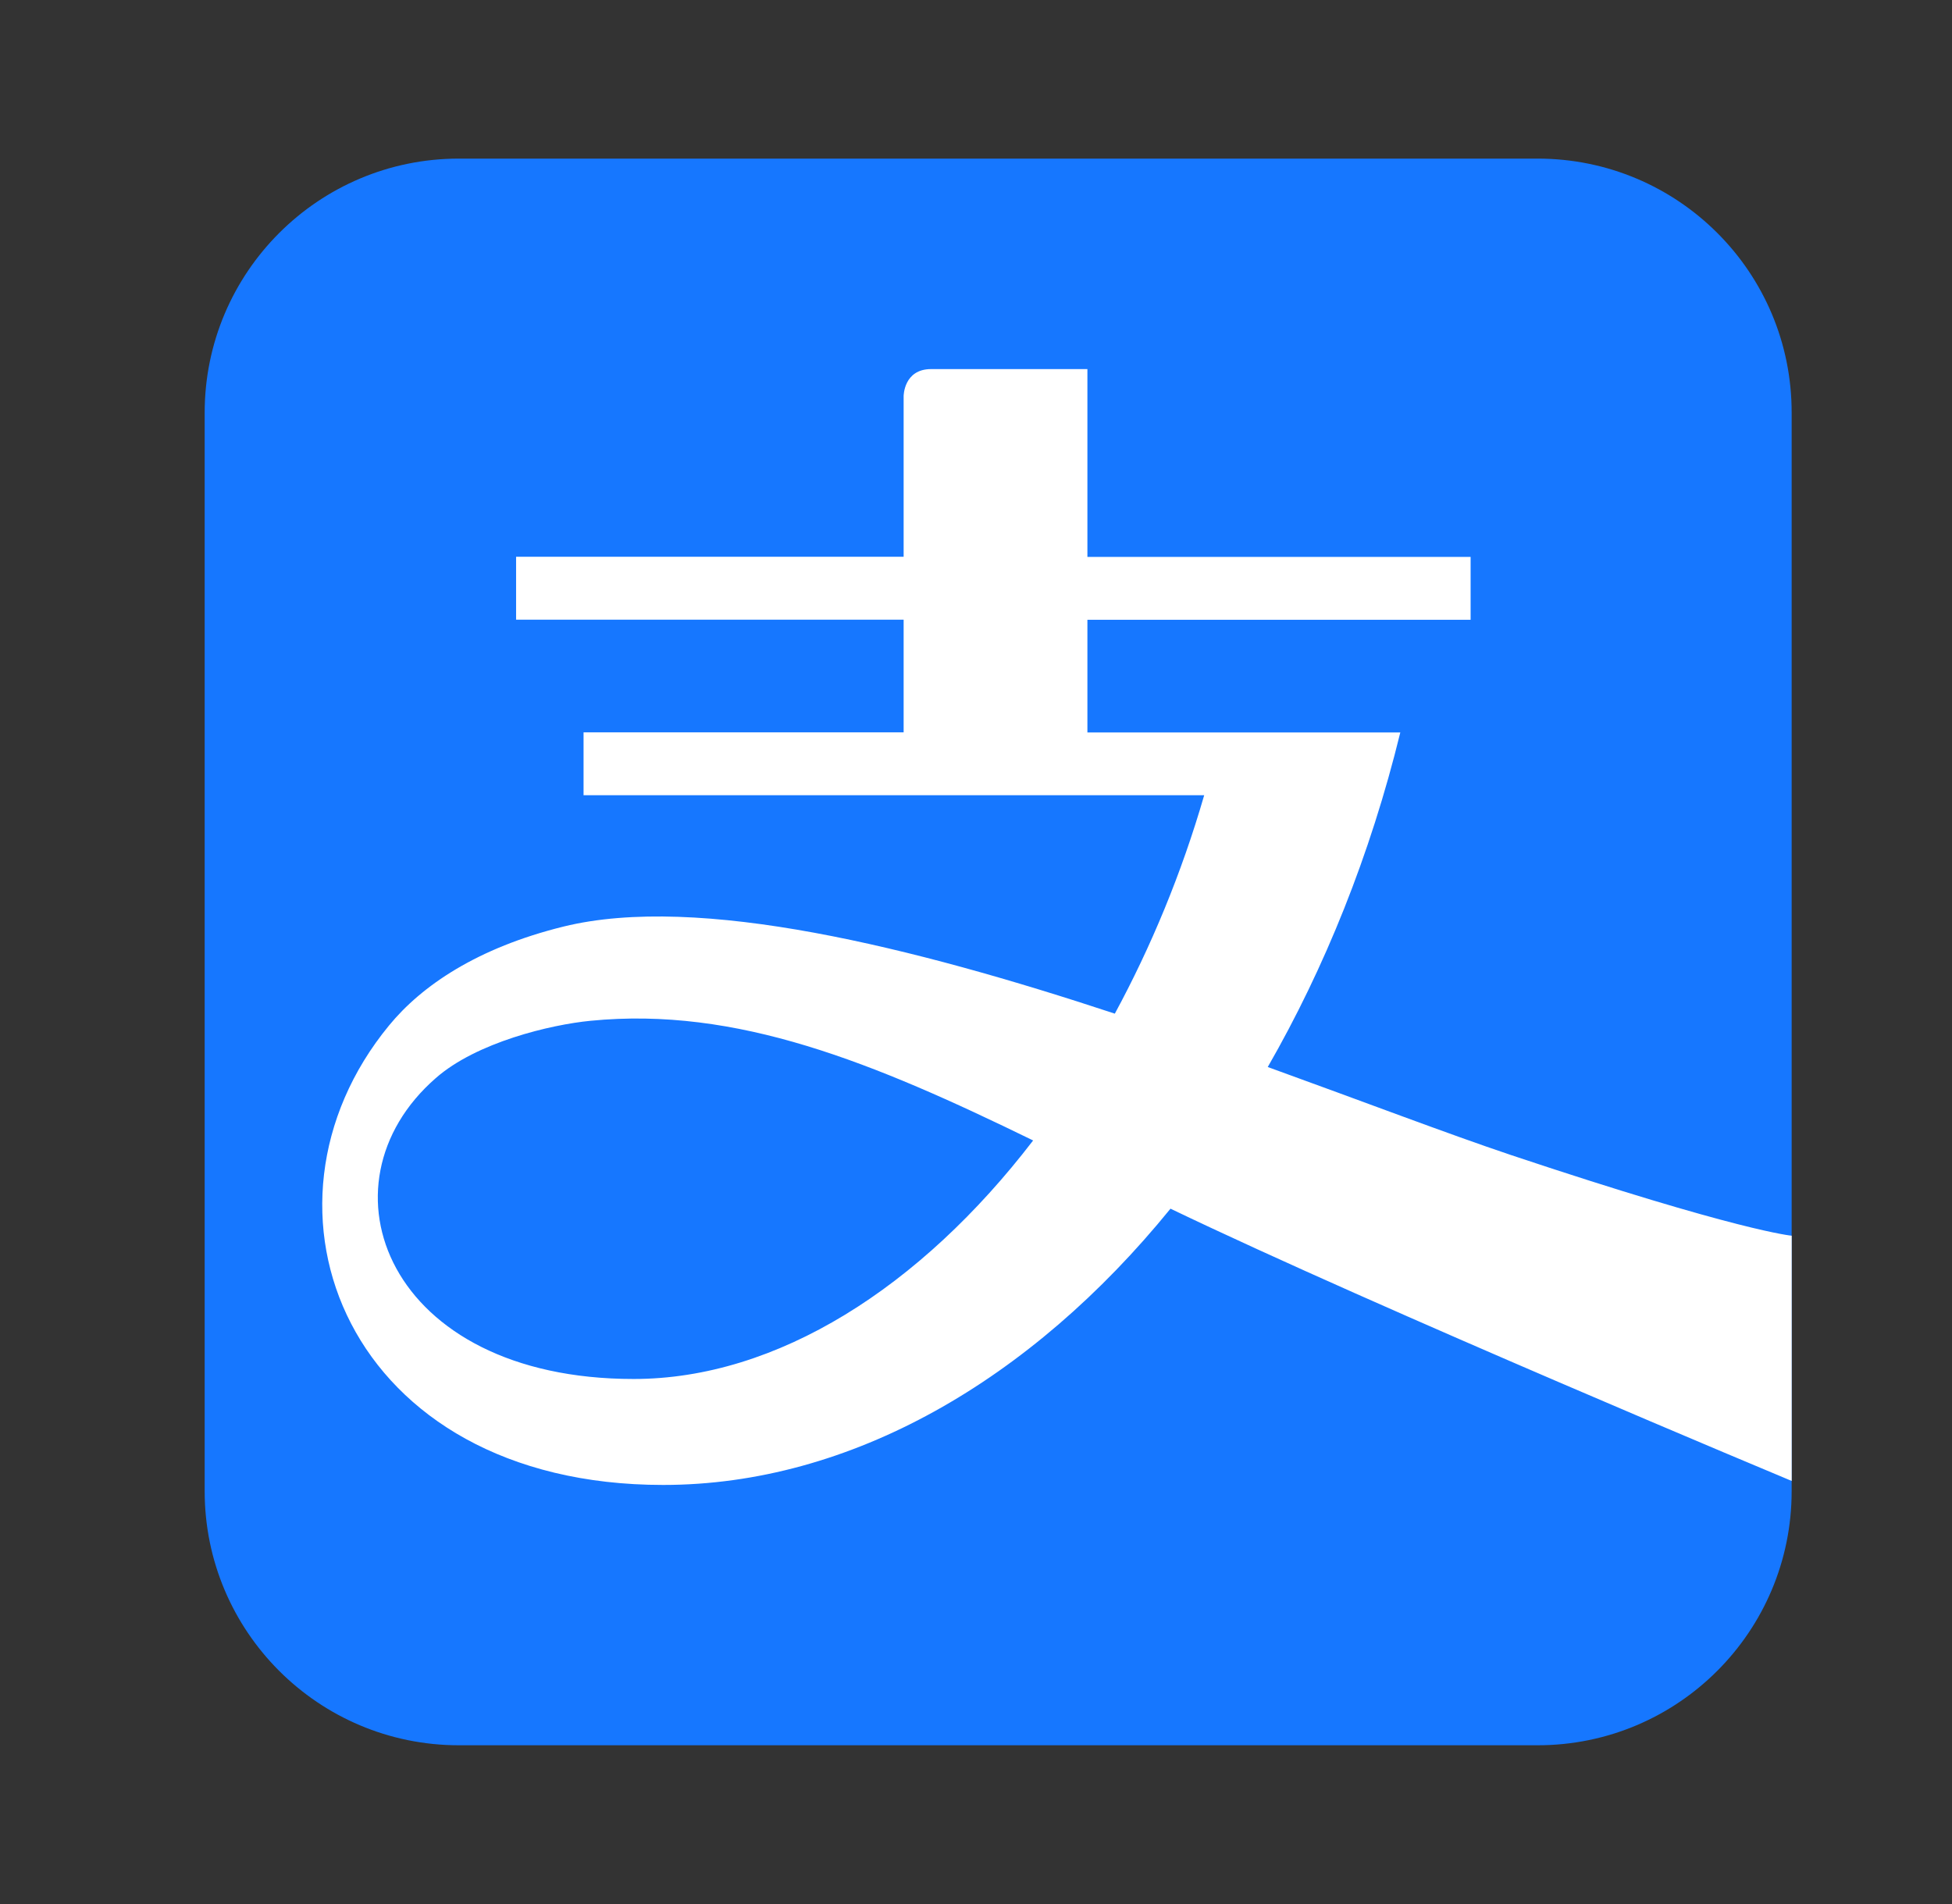
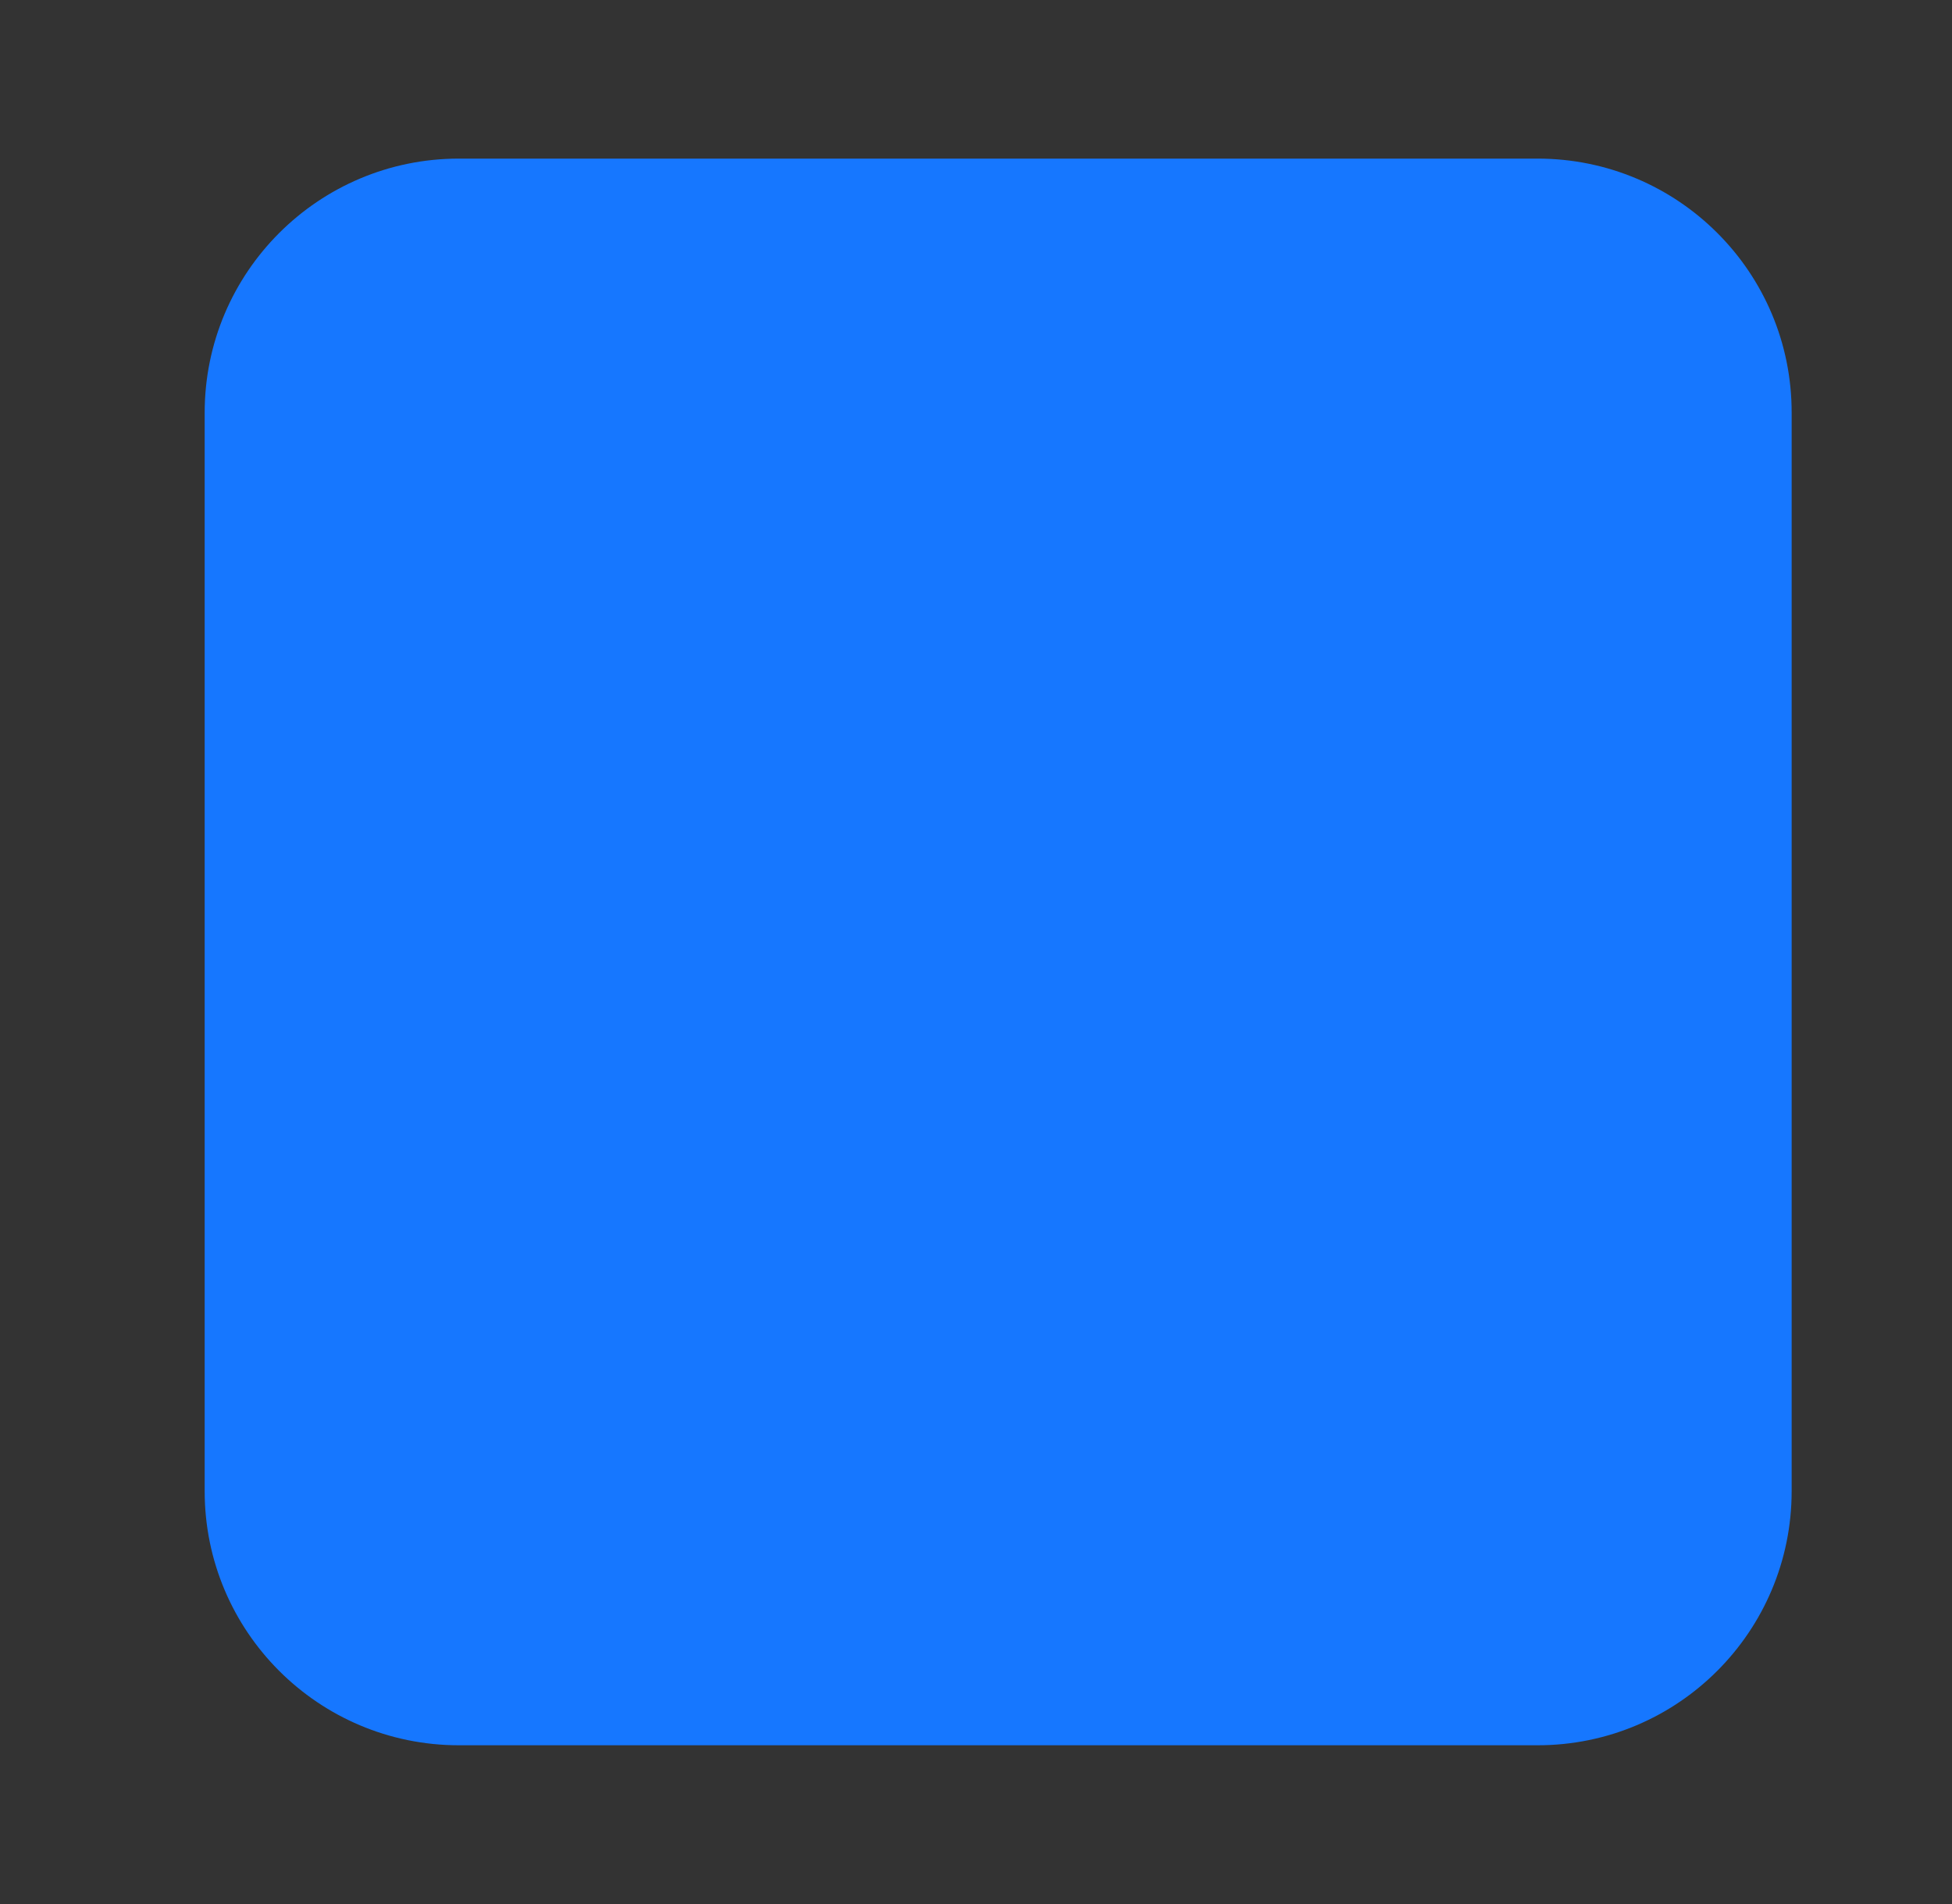
<svg xmlns="http://www.w3.org/2000/svg" width="41" height="40" viewBox="0 0 41 40" fill="none">
  <rect x="0" y="0" width="41" height="40" fill="#333333" stroke="none" />
  <path d="M32.295 3.332H9.639C6.689 3.332 4.299 5.724 4.299 8.671V31.326C4.299 34.274 6.689 36.665 9.639 36.665H32.295C35.246 36.665 37.632 34.274 37.632 31.326V8.671C37.636 5.721 35.246 3.332 32.295 3.332Z" fill="#1677FF" />
-   <path d="M31.745 24.268C30.413 23.821 28.621 23.137 26.628 22.416C27.825 20.334 28.782 17.964 29.412 15.388H22.84V13.021H30.889V11.7H22.84V7.754H19.556C18.98 7.754 18.98 8.322 18.98 8.322V11.697H10.84V13.018H18.98V15.385H12.257V16.706H25.293C24.818 18.348 24.175 19.893 23.416 21.295C19.188 19.899 14.672 18.769 11.838 19.465C10.024 19.912 8.856 20.708 8.17 21.545C5.021 25.376 7.279 31.196 13.929 31.196C17.862 31.196 21.65 29.004 24.585 25.392C28.965 27.496 37.633 31.112 37.633 31.112V25.96C37.636 25.96 36.547 25.872 31.745 24.268ZM13.309 28.97C8.123 28.97 6.589 24.886 9.152 22.65C10.009 21.895 11.571 21.526 12.402 21.445C15.481 21.142 18.334 22.316 21.7 23.959C19.335 27.043 16.322 28.97 13.309 28.97Z" fill="white" />
</svg>